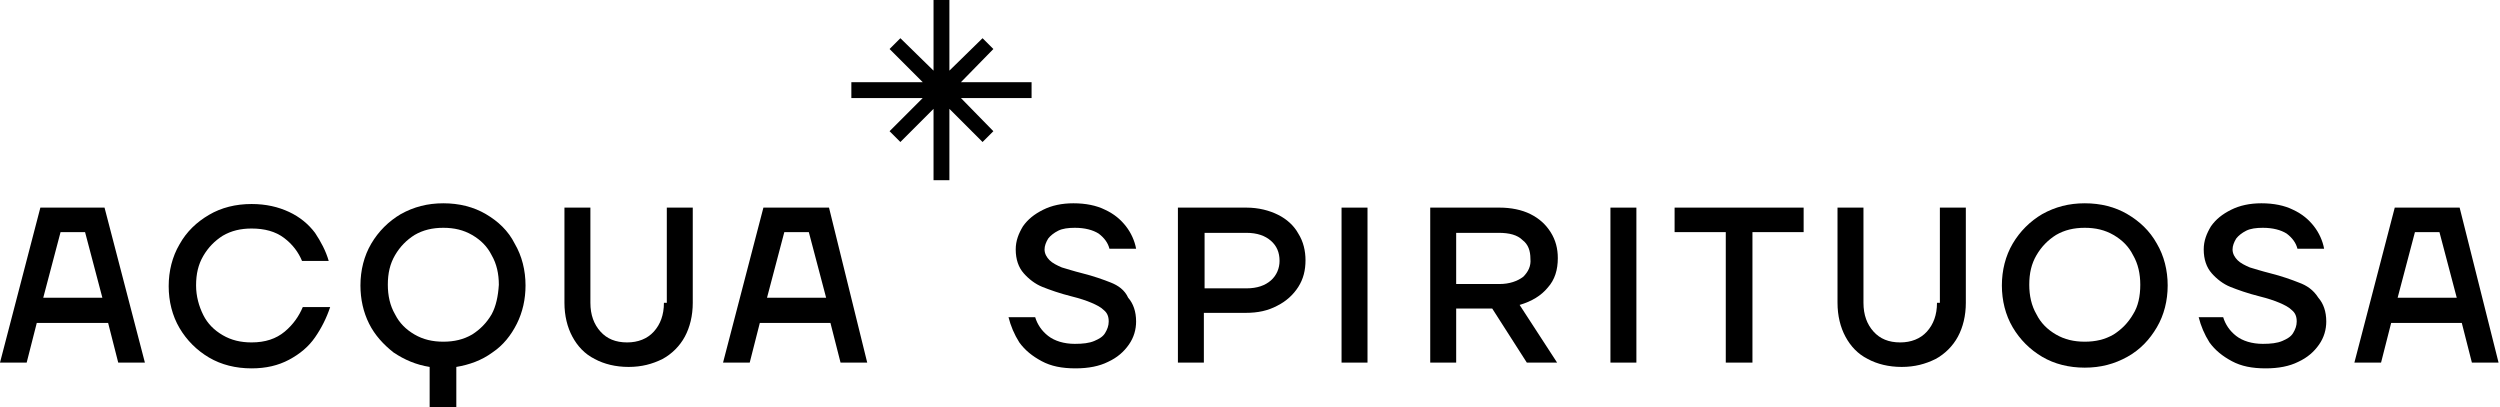
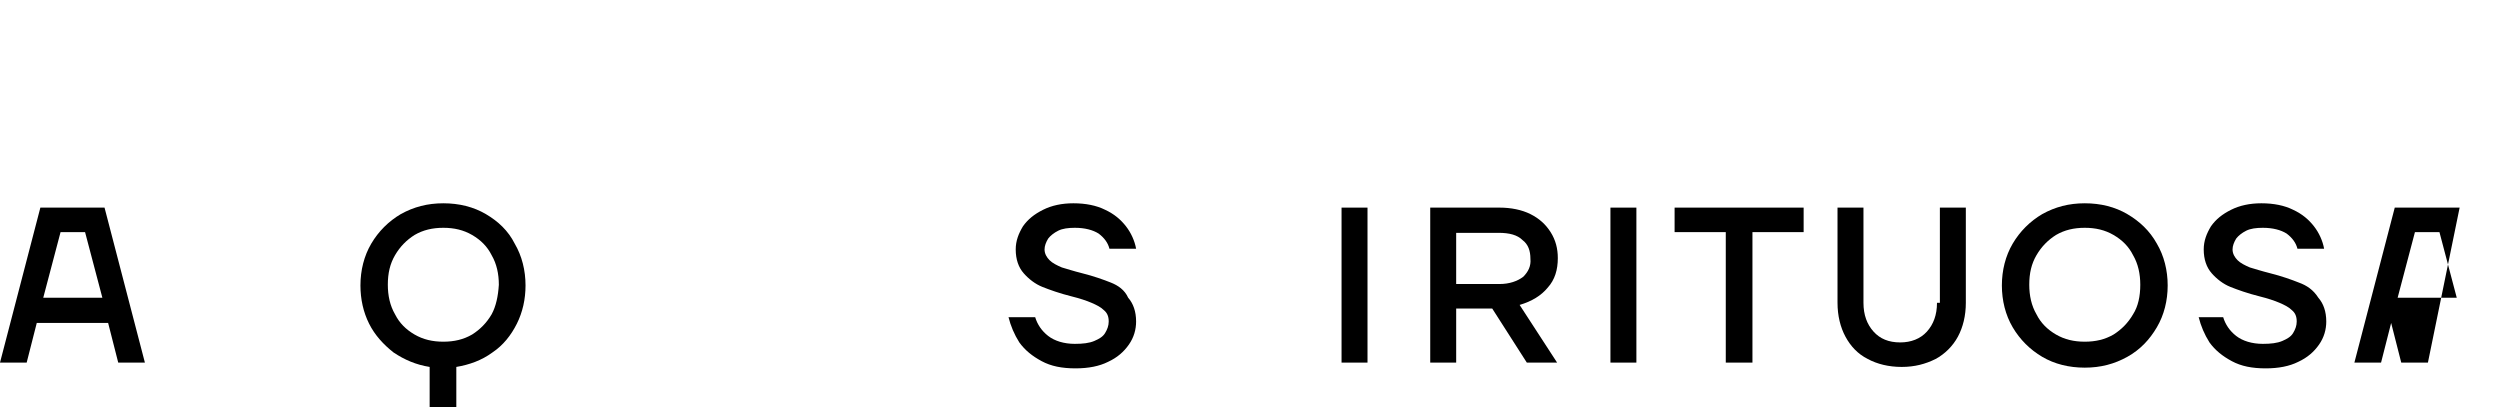
<svg xmlns="http://www.w3.org/2000/svg" version="1.1" id="LOGO" x="0px" y="0px" viewBox="0 0 346.8 56.5" style="enable-background:new 0 0 346.8 56.5;" xml:space="preserve">
  <g>
-     <path d="M39.5,46c-1.2,1-2.7,1.5-4.6,1.5c-1.5,0-2.8-0.3-4-1c-1.2-0.7-2.1-1.6-2.7-2.8c-0.6-1.2-1-2.6-1-4.1c0-1.6,0.3-2.9,1-4.1   c0.7-1.2,1.6-2.1,2.7-2.8c1.2-0.7,2.5-1,4-1c1.8,0,3.3,0.4,4.5,1.3c1.2,0.9,2,2,2.5,3.2h3.7c-0.4-1.4-1.1-2.7-1.9-3.9   c-0.9-1.2-2.1-2.2-3.6-2.9c-1.5-0.7-3.2-1.1-5.2-1.1c-2.2,0-4.2,0.5-5.9,1.5c-1.7,1-3.1,2.3-4.1,4.1c-1,1.7-1.5,3.7-1.5,5.8   c0,2.1,0.5,4.1,1.5,5.8c1,1.7,2.4,3.1,4.1,4.1c1.7,1,3.7,1.5,5.9,1.5c2,0,3.7-0.4,5.2-1.2c1.5-0.8,2.7-1.8,3.6-3.1   c0.9-1.3,1.6-2.7,2.1-4.2H42C41.5,43.8,40.7,45,39.5,46z" />
-     <path d="M105.9,28.8l-5.6,21.5h3.7l1.4-5.5h9.8l1.4,5.5h3.7L115,28.8H105.9z M106.4,41.3l2.4-9.1h3.4l2.4,9.1H106.4z" />
    <path d="M154.1,39.2c-1-0.4-2.4-0.9-4-1.3c-1.2-0.3-2.1-0.6-2.8-0.8c-0.7-0.3-1.3-0.6-1.7-1c-0.4-0.4-0.7-0.9-0.7-1.5   c0-0.5,0.2-1,0.5-1.5c0.3-0.4,0.8-0.8,1.4-1.1c0.6-0.3,1.4-0.4,2.3-0.4c1.4,0,2.5,0.3,3.3,0.8c0.8,0.6,1.3,1.3,1.5,2.1h3.7   c-0.2-1.1-0.7-2.2-1.4-3.1c-0.7-0.9-1.6-1.7-2.9-2.3c-1.2-0.6-2.7-0.9-4.4-0.9c-1.6,0-3,0.3-4.2,0.9c-1.2,0.6-2.1,1.3-2.8,2.3   c-0.6,1-1,2-1,3.2c0,1.4,0.4,2.5,1.1,3.3c0.7,0.8,1.6,1.5,2.6,1.9c1,0.4,2.4,0.9,4,1.3c1.2,0.3,2.1,0.6,2.8,0.9   c0.7,0.3,1.3,0.6,1.7,1c0.5,0.4,0.7,0.9,0.7,1.6c0,0.6-0.2,1.1-0.5,1.6c-0.3,0.5-0.8,0.8-1.5,1.1c-0.7,0.3-1.6,0.4-2.7,0.4   c-1.5,0-2.8-0.4-3.7-1.1c-0.9-0.7-1.5-1.6-1.8-2.6h-3.7c0.3,1.2,0.8,2.4,1.5,3.5c0.8,1.1,1.8,1.9,3.1,2.6c1.3,0.7,2.8,1,4.7,1   c1.8,0,3.3-0.3,4.5-0.9c1.3-0.6,2.2-1.4,2.9-2.4c0.7-1,1-2.1,1-3.2c0-1.4-0.4-2.5-1.1-3.3C156,40.2,155.1,39.6,154.1,39.2z" />
-     <path d="M92.1,42c0,1.7-0.5,3-1.4,4c-0.9,1-2.2,1.5-3.7,1.5c-1.6,0-2.8-0.5-3.7-1.5c-0.9-1-1.4-2.3-1.4-4V28.8h-3.6V42   c0,1.8,0.4,3.4,1.1,4.7c0.7,1.3,1.7,2.4,3.1,3.1c1.3,0.7,2.9,1.1,4.7,1.1c1.8,0,3.3-0.4,4.7-1.1c1.3-0.7,2.4-1.8,3.1-3.1   c0.7-1.3,1.1-2.9,1.1-4.7V28.8h-3.6V42z" />
    <path d="M5.6,28.8L0,50.3h3.7l1.4-5.5H15l1.4,5.5h3.7l-5.6-21.5H5.6z M6,41.3l2.4-9.1h3.4l2.4,9.1H6z" />
    <path d="M67.4,29.7c-1.7-1-3.7-1.5-5.9-1.5c-2.2,0-4.1,0.5-5.9,1.5c-1.7,1-3.1,2.4-4.1,4.1c-1,1.7-1.5,3.7-1.5,5.8   c0,1.9,0.4,3.7,1.2,5.3c0.8,1.6,2,2.9,3.4,4c1.5,1,3.1,1.7,5,2v5.7h3.7v-5.7c1.8-0.3,3.5-0.9,5-2c1.5-1,2.6-2.4,3.4-4   c0.8-1.6,1.2-3.4,1.2-5.3c0-2.1-0.5-4.1-1.5-5.8C70.5,32,69.1,30.7,67.4,29.7z M68.2,43.6c-0.7,1.2-1.6,2.1-2.7,2.8   c-1.2,0.7-2.5,1-4,1c-1.5,0-2.8-0.3-4-1c-1.2-0.7-2.1-1.6-2.7-2.8c-0.7-1.2-1-2.6-1-4.1c0-1.6,0.3-2.9,1-4.1   c0.7-1.2,1.6-2.1,2.7-2.8c1.2-0.7,2.5-1,4-1c1.5,0,2.8,0.3,4,1c1.2,0.7,2.1,1.6,2.7,2.8c0.7,1.2,1,2.6,1,4.1   C69.1,41.1,68.8,42.5,68.2,43.6z" />
    <path d="M295.1,29.7c-1.7-1-3.7-1.5-5.9-1.5c-2.2,0-4.1,0.5-5.9,1.5c-1.7,1-3.1,2.4-4.1,4.1c-1,1.7-1.5,3.7-1.5,5.8   c0,2.1,0.5,4.1,1.5,5.8c1,1.7,2.4,3.1,4.1,4.1c1.7,1,3.7,1.5,5.9,1.5c2.2,0,4.1-0.5,5.9-1.5s3.1-2.4,4.1-4.1c1-1.7,1.5-3.7,1.5-5.8   c0-2.1-0.5-4.1-1.5-5.8C298.2,32,296.8,30.7,295.1,29.7z M295.9,43.6c-0.7,1.2-1.6,2.1-2.7,2.8c-1.2,0.7-2.5,1-4,1   c-1.5,0-2.8-0.3-4-1c-1.2-0.7-2.1-1.6-2.7-2.8c-0.7-1.2-1-2.6-1-4.1c0-1.6,0.3-2.9,1-4.1c0.7-1.2,1.6-2.1,2.7-2.8   c1.2-0.7,2.5-1,4-1c1.5,0,2.8,0.3,4,1c1.2,0.7,2.1,1.6,2.7,2.8c0.7,1.2,1,2.6,1,4.1C296.9,41.1,296.6,42.5,295.9,43.6z" />
    <polygon points="232.3,32.2 239.4,32.2 239.4,50.3 243.1,50.3 243.1,32.2 250.2,32.2 250.2,28.8 232.3,28.8  " />
    <path d="M268.7,42c0,1.7-0.5,3-1.4,4c-0.9,1-2.2,1.5-3.7,1.5c-1.6,0-2.8-0.5-3.7-1.5c-0.9-1-1.4-2.3-1.4-4V28.8h-3.6V42   c0,1.8,0.4,3.4,1.1,4.7c0.7,1.3,1.7,2.4,3.1,3.1c1.3,0.7,2.9,1.1,4.7,1.1c1.8,0,3.3-0.4,4.7-1.1c1.3-0.7,2.4-1.8,3.1-3.1   c0.7-1.3,1.1-2.9,1.1-4.7V28.8h-3.6V42z" />
-     <path d="M177.3,29.8c-1.2-0.6-2.7-1-4.4-1h-9.5v21.5h3.6v-6.9h5.8c1.7,0,3.1-0.3,4.4-1c1.2-0.6,2.2-1.5,2.9-2.6   c0.7-1.1,1-2.3,1-3.7c0-1.3-0.3-2.6-1-3.7C179.5,31.3,178.5,30.4,177.3,29.8z M176.3,38.9c-0.8,0.7-1.9,1.1-3.4,1.1h-5.8v-7.7h5.8   c1.5,0,2.6,0.4,3.4,1.1c0.8,0.7,1.2,1.6,1.2,2.8C177.5,37.2,177.1,38.2,176.3,38.9z" />
    <path d="M318.9,39.2c-1-0.4-2.4-0.9-4-1.3c-1.2-0.3-2.1-0.6-2.8-0.8c-0.7-0.3-1.3-0.6-1.7-1c-0.4-0.4-0.7-0.9-0.7-1.5   c0-0.5,0.2-1,0.5-1.5c0.3-0.4,0.8-0.8,1.4-1.1c0.6-0.3,1.4-0.4,2.3-0.4c1.4,0,2.5,0.3,3.3,0.8c0.8,0.6,1.3,1.3,1.5,2.1h3.7   c-0.2-1.1-0.7-2.2-1.4-3.1c-0.7-0.9-1.6-1.7-2.9-2.3c-1.2-0.6-2.7-0.9-4.4-0.9c-1.6,0-3,0.3-4.2,0.9c-1.2,0.6-2.1,1.3-2.8,2.3   c-0.6,1-1,2-1,3.2c0,1.4,0.4,2.5,1.1,3.3c0.7,0.8,1.6,1.5,2.6,1.9c1,0.4,2.4,0.9,4,1.3c1.2,0.3,2.1,0.6,2.8,0.9   c0.7,0.3,1.3,0.6,1.7,1c0.5,0.4,0.7,0.9,0.7,1.6c0,0.6-0.2,1.1-0.5,1.6c-0.3,0.5-0.8,0.8-1.5,1.1c-0.7,0.3-1.6,0.4-2.7,0.4   c-1.5,0-2.8-0.4-3.7-1.1c-0.9-0.7-1.5-1.6-1.8-2.6H305c0.3,1.2,0.8,2.4,1.5,3.5c0.8,1.1,1.8,1.9,3.1,2.6c1.3,0.7,2.8,1,4.7,1   c1.8,0,3.3-0.3,4.5-0.9c1.3-0.6,2.2-1.4,2.9-2.4c0.7-1,1-2.1,1-3.2c0-1.4-0.4-2.5-1.1-3.3C320.9,40.2,320,39.6,318.9,39.2z" />
-     <path d="M341.2,28.8h-9l-5.6,21.5h3.7l1.4-5.5h9.8l1.4,5.5h3.7L341.2,28.8z M332.6,41.3l2.4-9.1h3.4l2.4,9.1H332.6z" />
+     <path d="M341.2,28.8h-9l-5.6,21.5h3.7l1.4-5.5l1.4,5.5h3.7L341.2,28.8z M332.6,41.3l2.4-9.1h3.4l2.4,9.1H332.6z" />
    <rect x="223.4" y="28.8" width="3.6" height="21.5" />
    <rect x="186.1" y="28.8" width="3.6" height="21.5" />
    <path d="M214.7,39.9c1-1.1,1.4-2.5,1.4-4.1c0-1.3-0.3-2.5-1-3.6c-0.7-1.1-1.6-1.9-2.8-2.5c-1.2-0.6-2.7-0.9-4.3-0.9h-9.6v21.5h3.6   v-7.5h5l4.8,7.5h4.2l-5.2-8C212.5,41.8,213.8,41,214.7,39.9z M211.3,38.4c-0.8,0.6-1.9,1-3.3,1H202v-7.1h5.9c1.5,0,2.6,0.3,3.3,1   c0.8,0.6,1.1,1.5,1.1,2.6C212.4,36.9,212,37.7,211.3,38.4z" />
-     <polygon points="143.1,13.6 143.1,11.4 133.3,11.4 137.8,6.8 136.3,5.3 131.7,9.8 131.7,0 129.5,0 129.5,9.8 124.9,5.3 123.4,6.8    128,11.4 118.1,11.4 118.1,13.6 128,13.6 123.4,18.2 124.9,19.7 129.5,15.1 129.5,25 131.7,25 131.7,15.1 136.3,19.7 137.8,18.2    133.3,13.6  " />
  </g>
</svg>